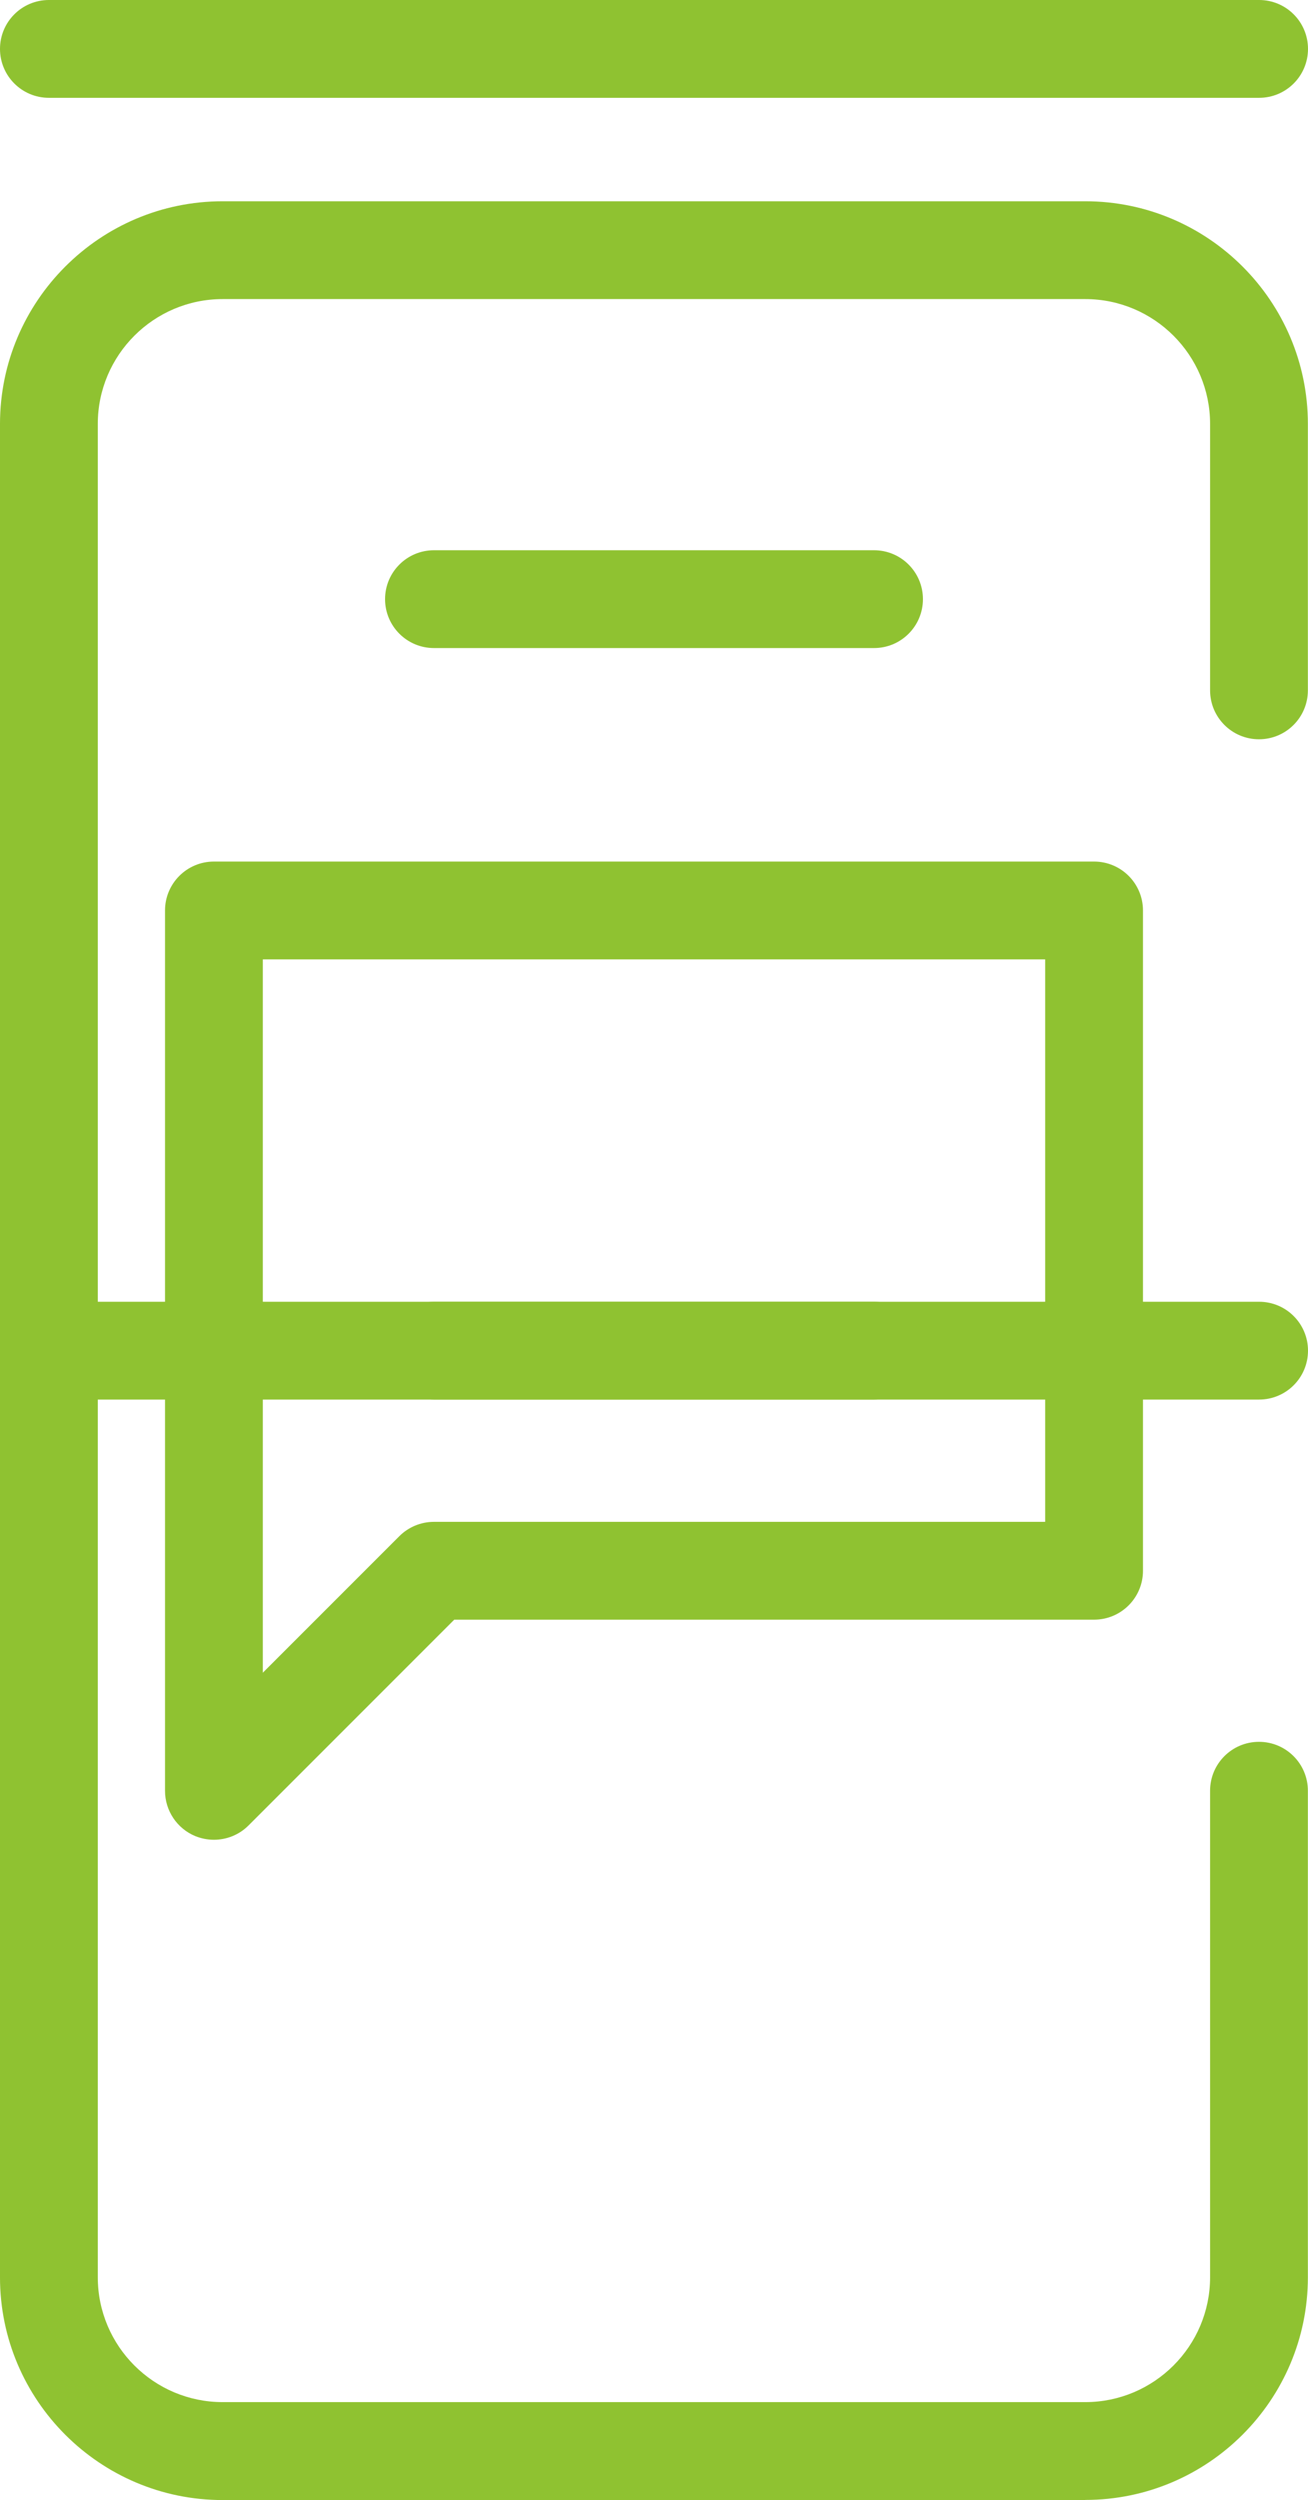
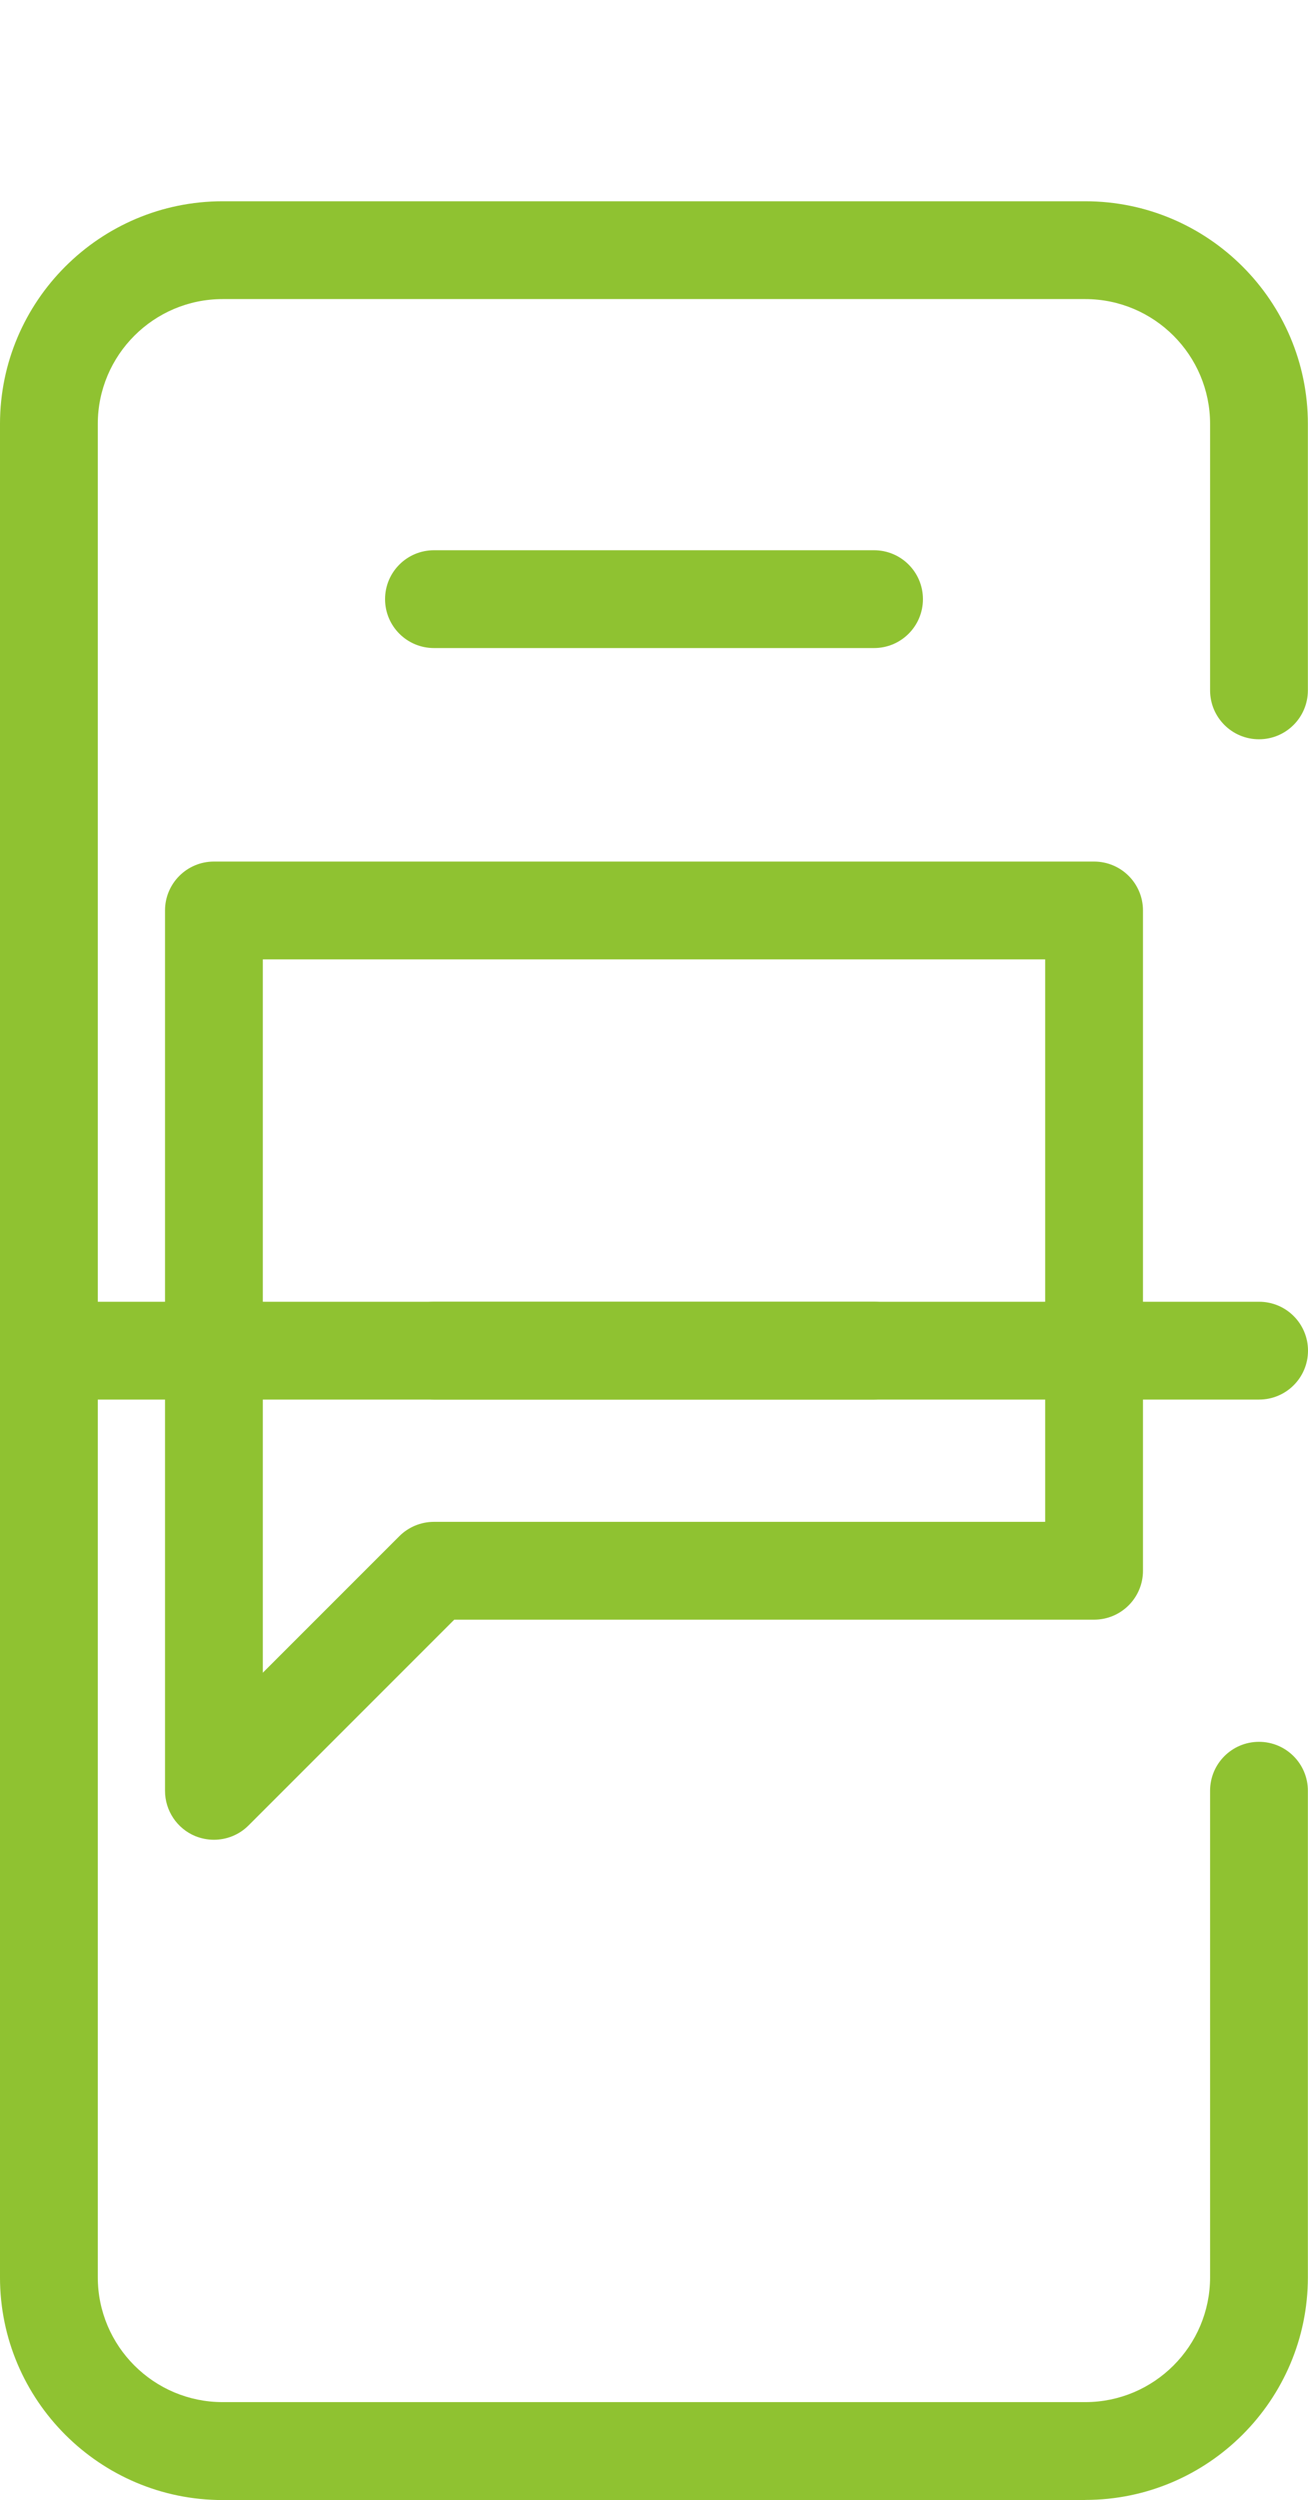
<svg xmlns="http://www.w3.org/2000/svg" id="Designs" viewBox="0 0 107 204.46">
  <defs>
    <style>.cls-1{fill:#8fc231;}</style>
  </defs>
  <path class="cls-1" d="M88.79,204.46H18.21c-10.04,0-18.21-8.17-18.21-18.21V34.67c0-10.04,8.17-18.21,18.21-18.21h70.57c10.04,0,18.21,8.17,18.21,18.21v21.79c0,2.21-1.79,4-4,4s-4-1.79-4-4v-21.79c0-5.63-4.58-10.21-10.21-10.21H18.21c-5.63,0-10.21,4.58-10.21,10.21v151.57c0,5.63,4.58,10.21,10.21,10.21h70.57c5.63,0,10.21-4.58,10.21-10.21v-39.79c0-2.21,1.79-4,4-4s4,1.79,4,4v39.79c0,10.04-8.17,18.21-18.21,18.21Z" />
-   <path class="cls-1" d="M103,8H4C1.79,8,0,6.21,0,4S1.79,0,4,0h99c2.21,0,4,1.79,4,4s-1.79,4-4,4Z" />
  <path class="cls-1" d="M103,114.46H4c-2.21,0-4-1.79-4-4s1.79-4,4-4h99c2.21,0,4,1.79,4,4s-1.79,4-4,4Z" />
  <path class="cls-1" d="M17.5,150.46c-.52,0-1.03-.1-1.53-.3-1.49-.62-2.47-2.08-2.47-3.7v-72c0-2.21,1.79-4,4-4h72c2.21,0,4,1.79,4,4v54c0,2.21-1.79,4-4,4h-52.34l-16.83,16.83c-.77.77-1.79,1.17-2.83,1.17ZM21.5,78.46v58.34l11.17-11.17c.75-.75,1.77-1.17,2.83-1.17h50v-46H21.5Z" />
  <path class="cls-1" d="M71.5,53h-36c-2.21,0-4-1.79-4-4s1.79-4,4-4h36c2.21,0,4,1.79,4,4s-1.79,4-4,4Z" />
  <path class="cls-1" d="M71.5,114.46h-36c-2.21,0-4-1.79-4-4s1.79-4,4-4h36c2.21,0,4,1.79,4,4s-1.79,4-4,4Z" />
</svg>